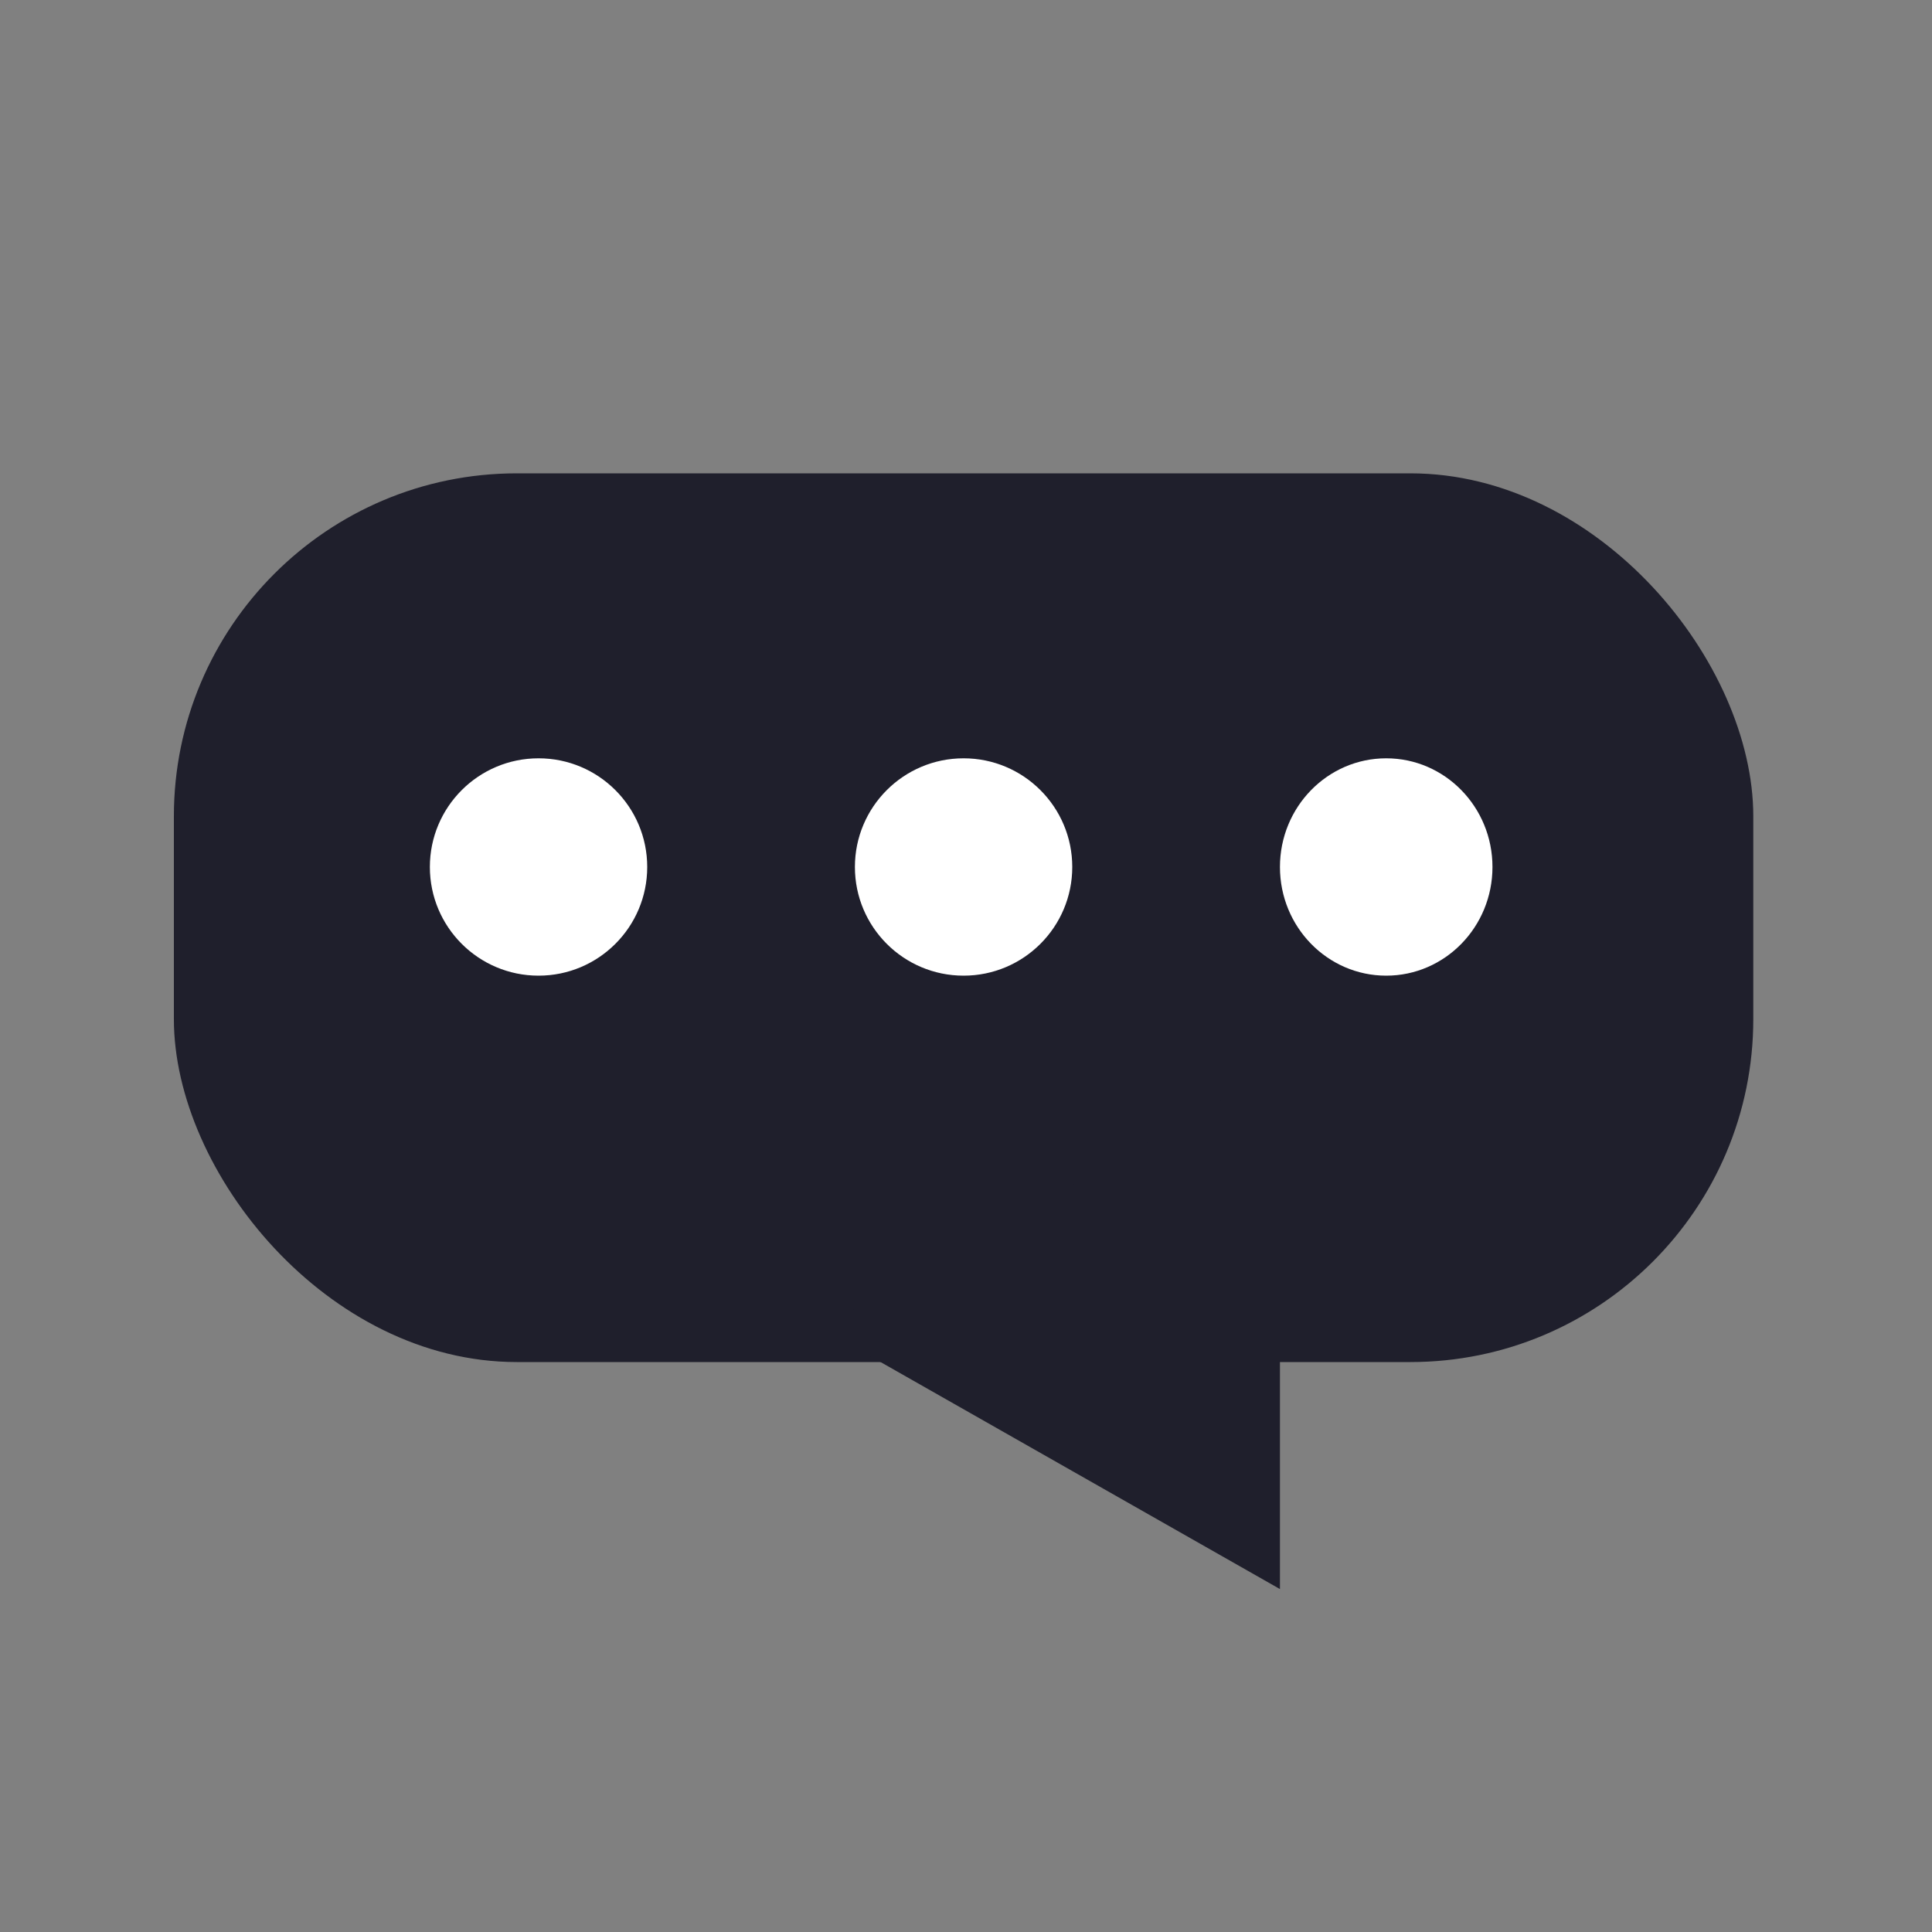
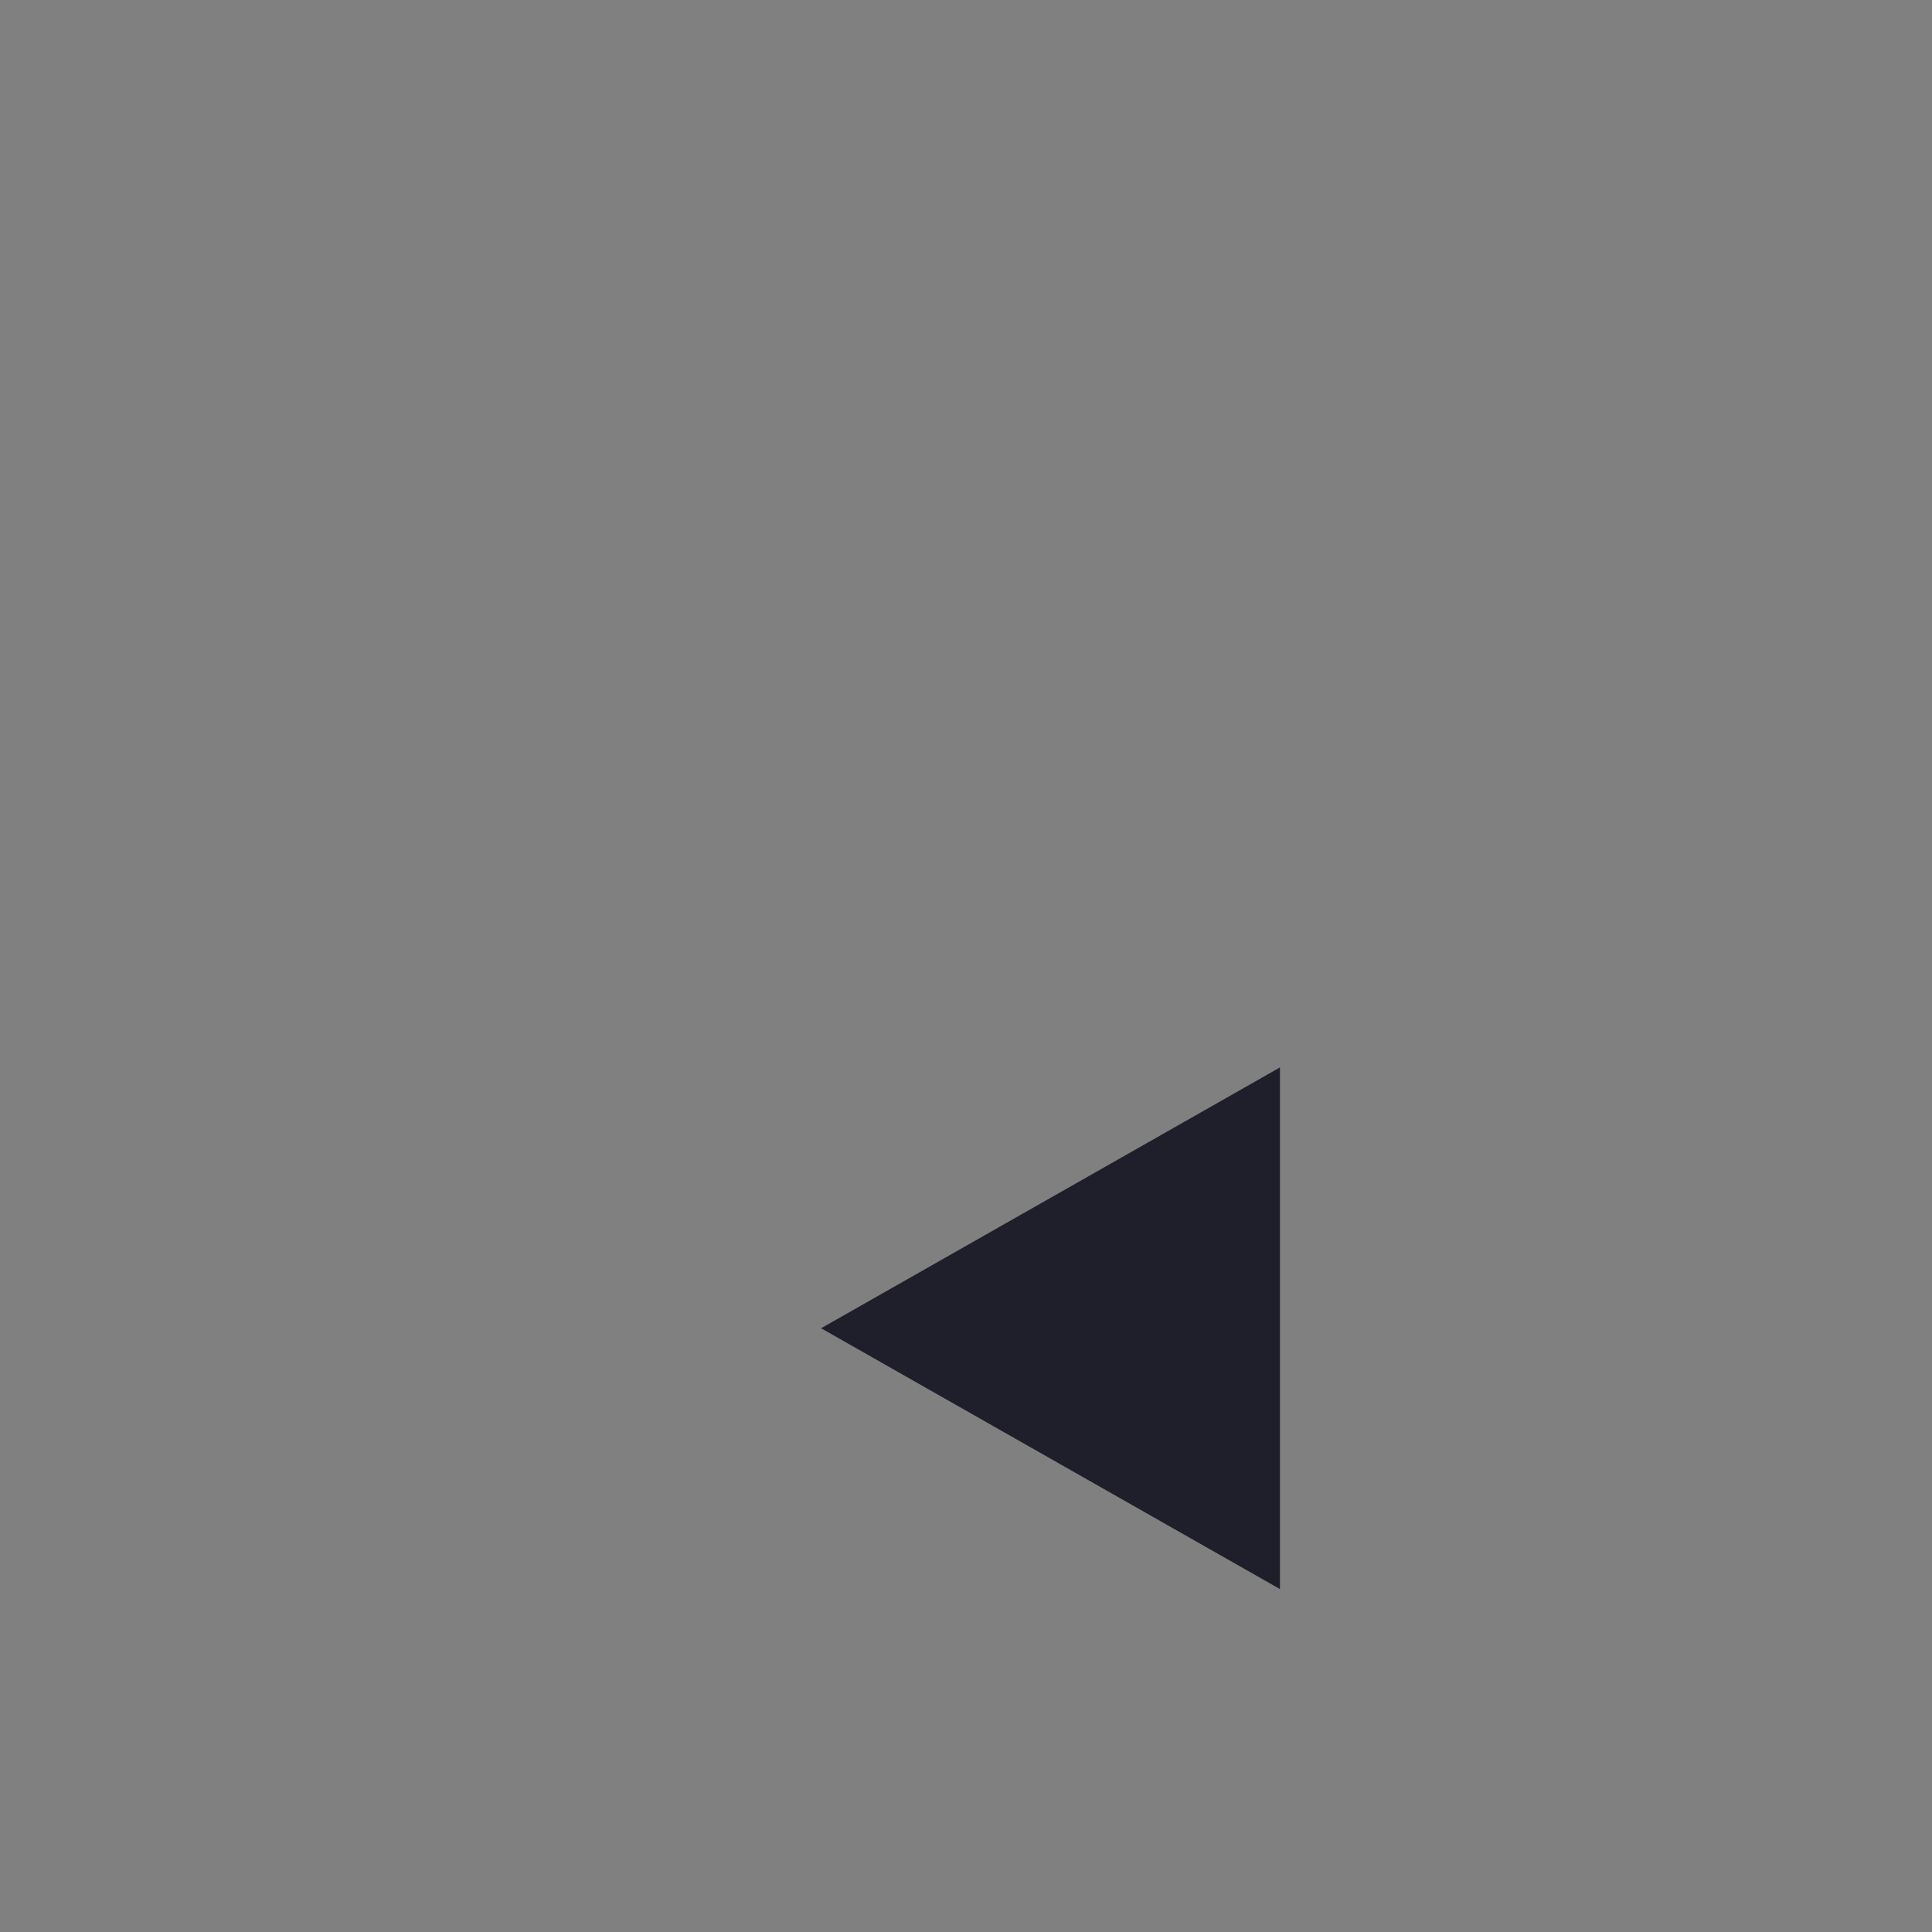
<svg xmlns="http://www.w3.org/2000/svg" width="400px" height="400px" viewBox="0 0 400 400" version="1.1">
  <rect x="0" y="0" width="400" height="400" fill="#808080" stroke="none" />
  <title>Artboard</title>
  <g id="Artboard" stroke="none" stroke-width="1" fill="none" fill-rule="evenodd">
-     <rect id="Rectangle" fill="#1F1F2C" x="36" y="98" width="327" height="184" rx="71" />
    <polygon id="Triangle" fill="#1F1F2C" transform="translate(217.5, 275) scale(1, -1) rotate(-90) translate(-217.5, -275) " points="217.5 227.5 271.5 322.5 163.5 322.5" />
-     <circle id="Oval" fill="#FFFFFF" cx="111.5" cy="179.5" r="22.5" />
-     <circle id="Oval" fill="#FFFFFF" cx="199.5" cy="179.5" r="22.5" />
-     <ellipse id="Oval" fill="#FFFFFF" cx="287" cy="179.5" rx="22" ry="22.5" />
  </g>
</svg>